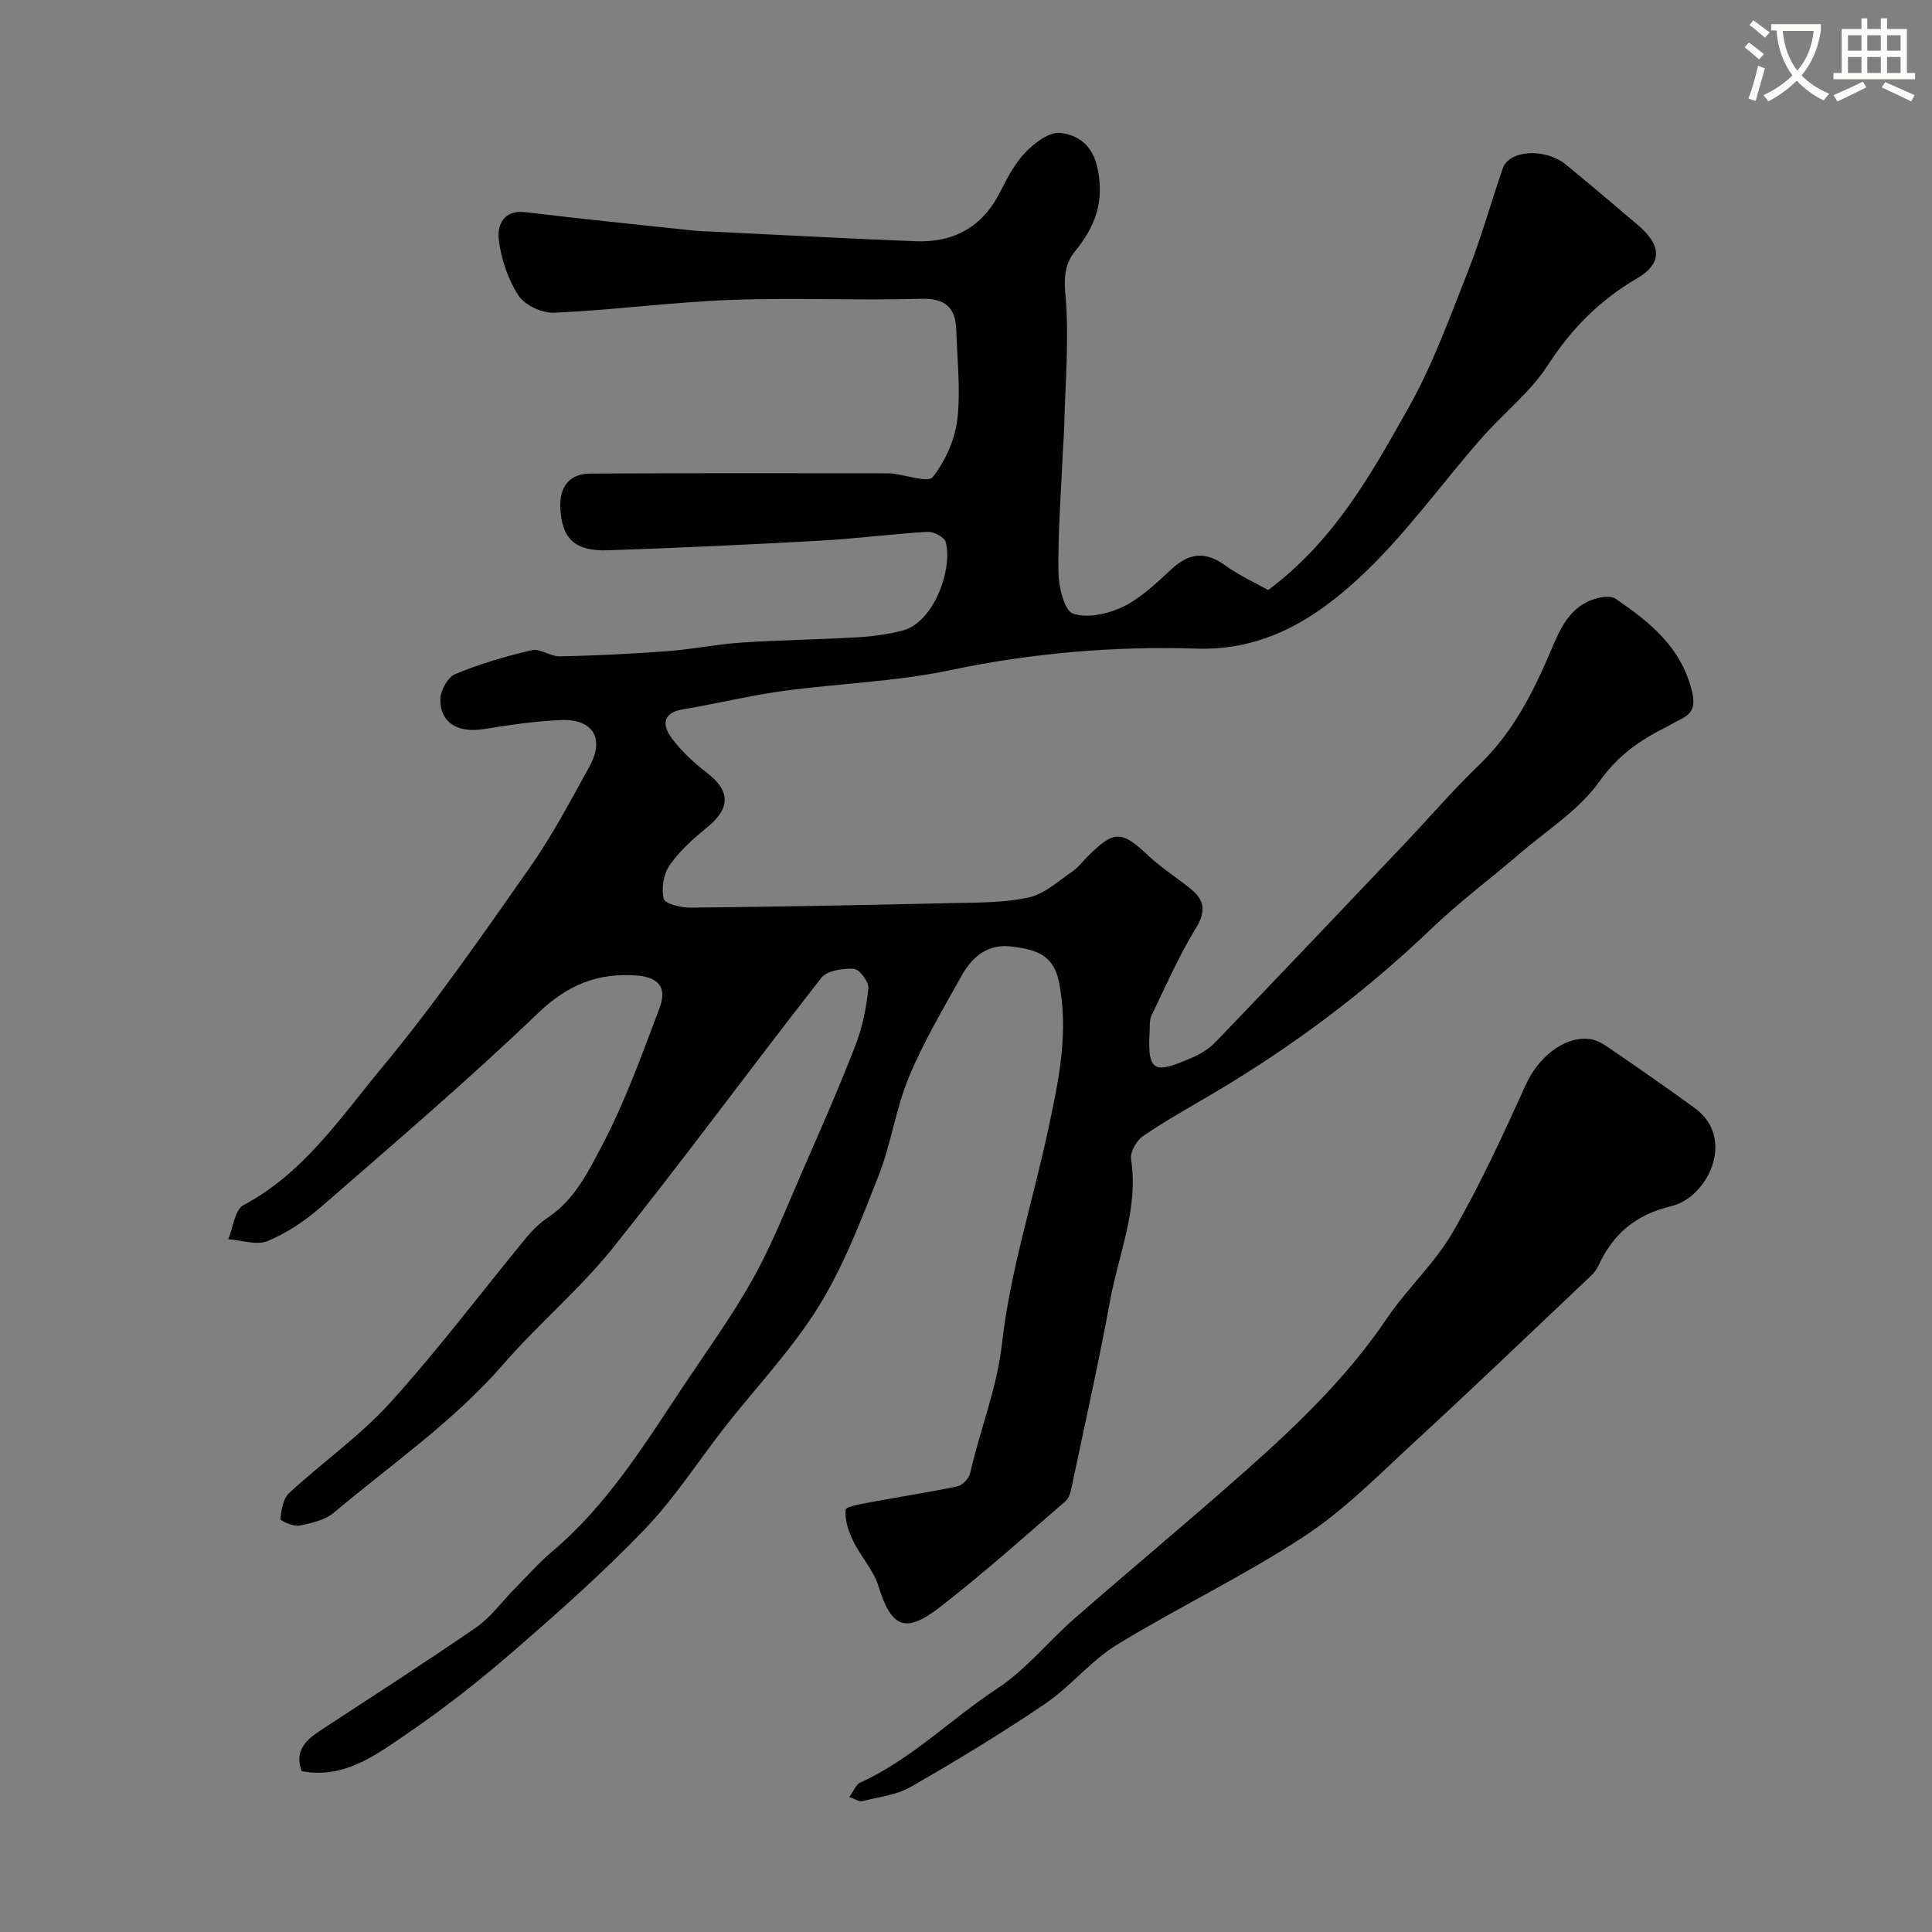
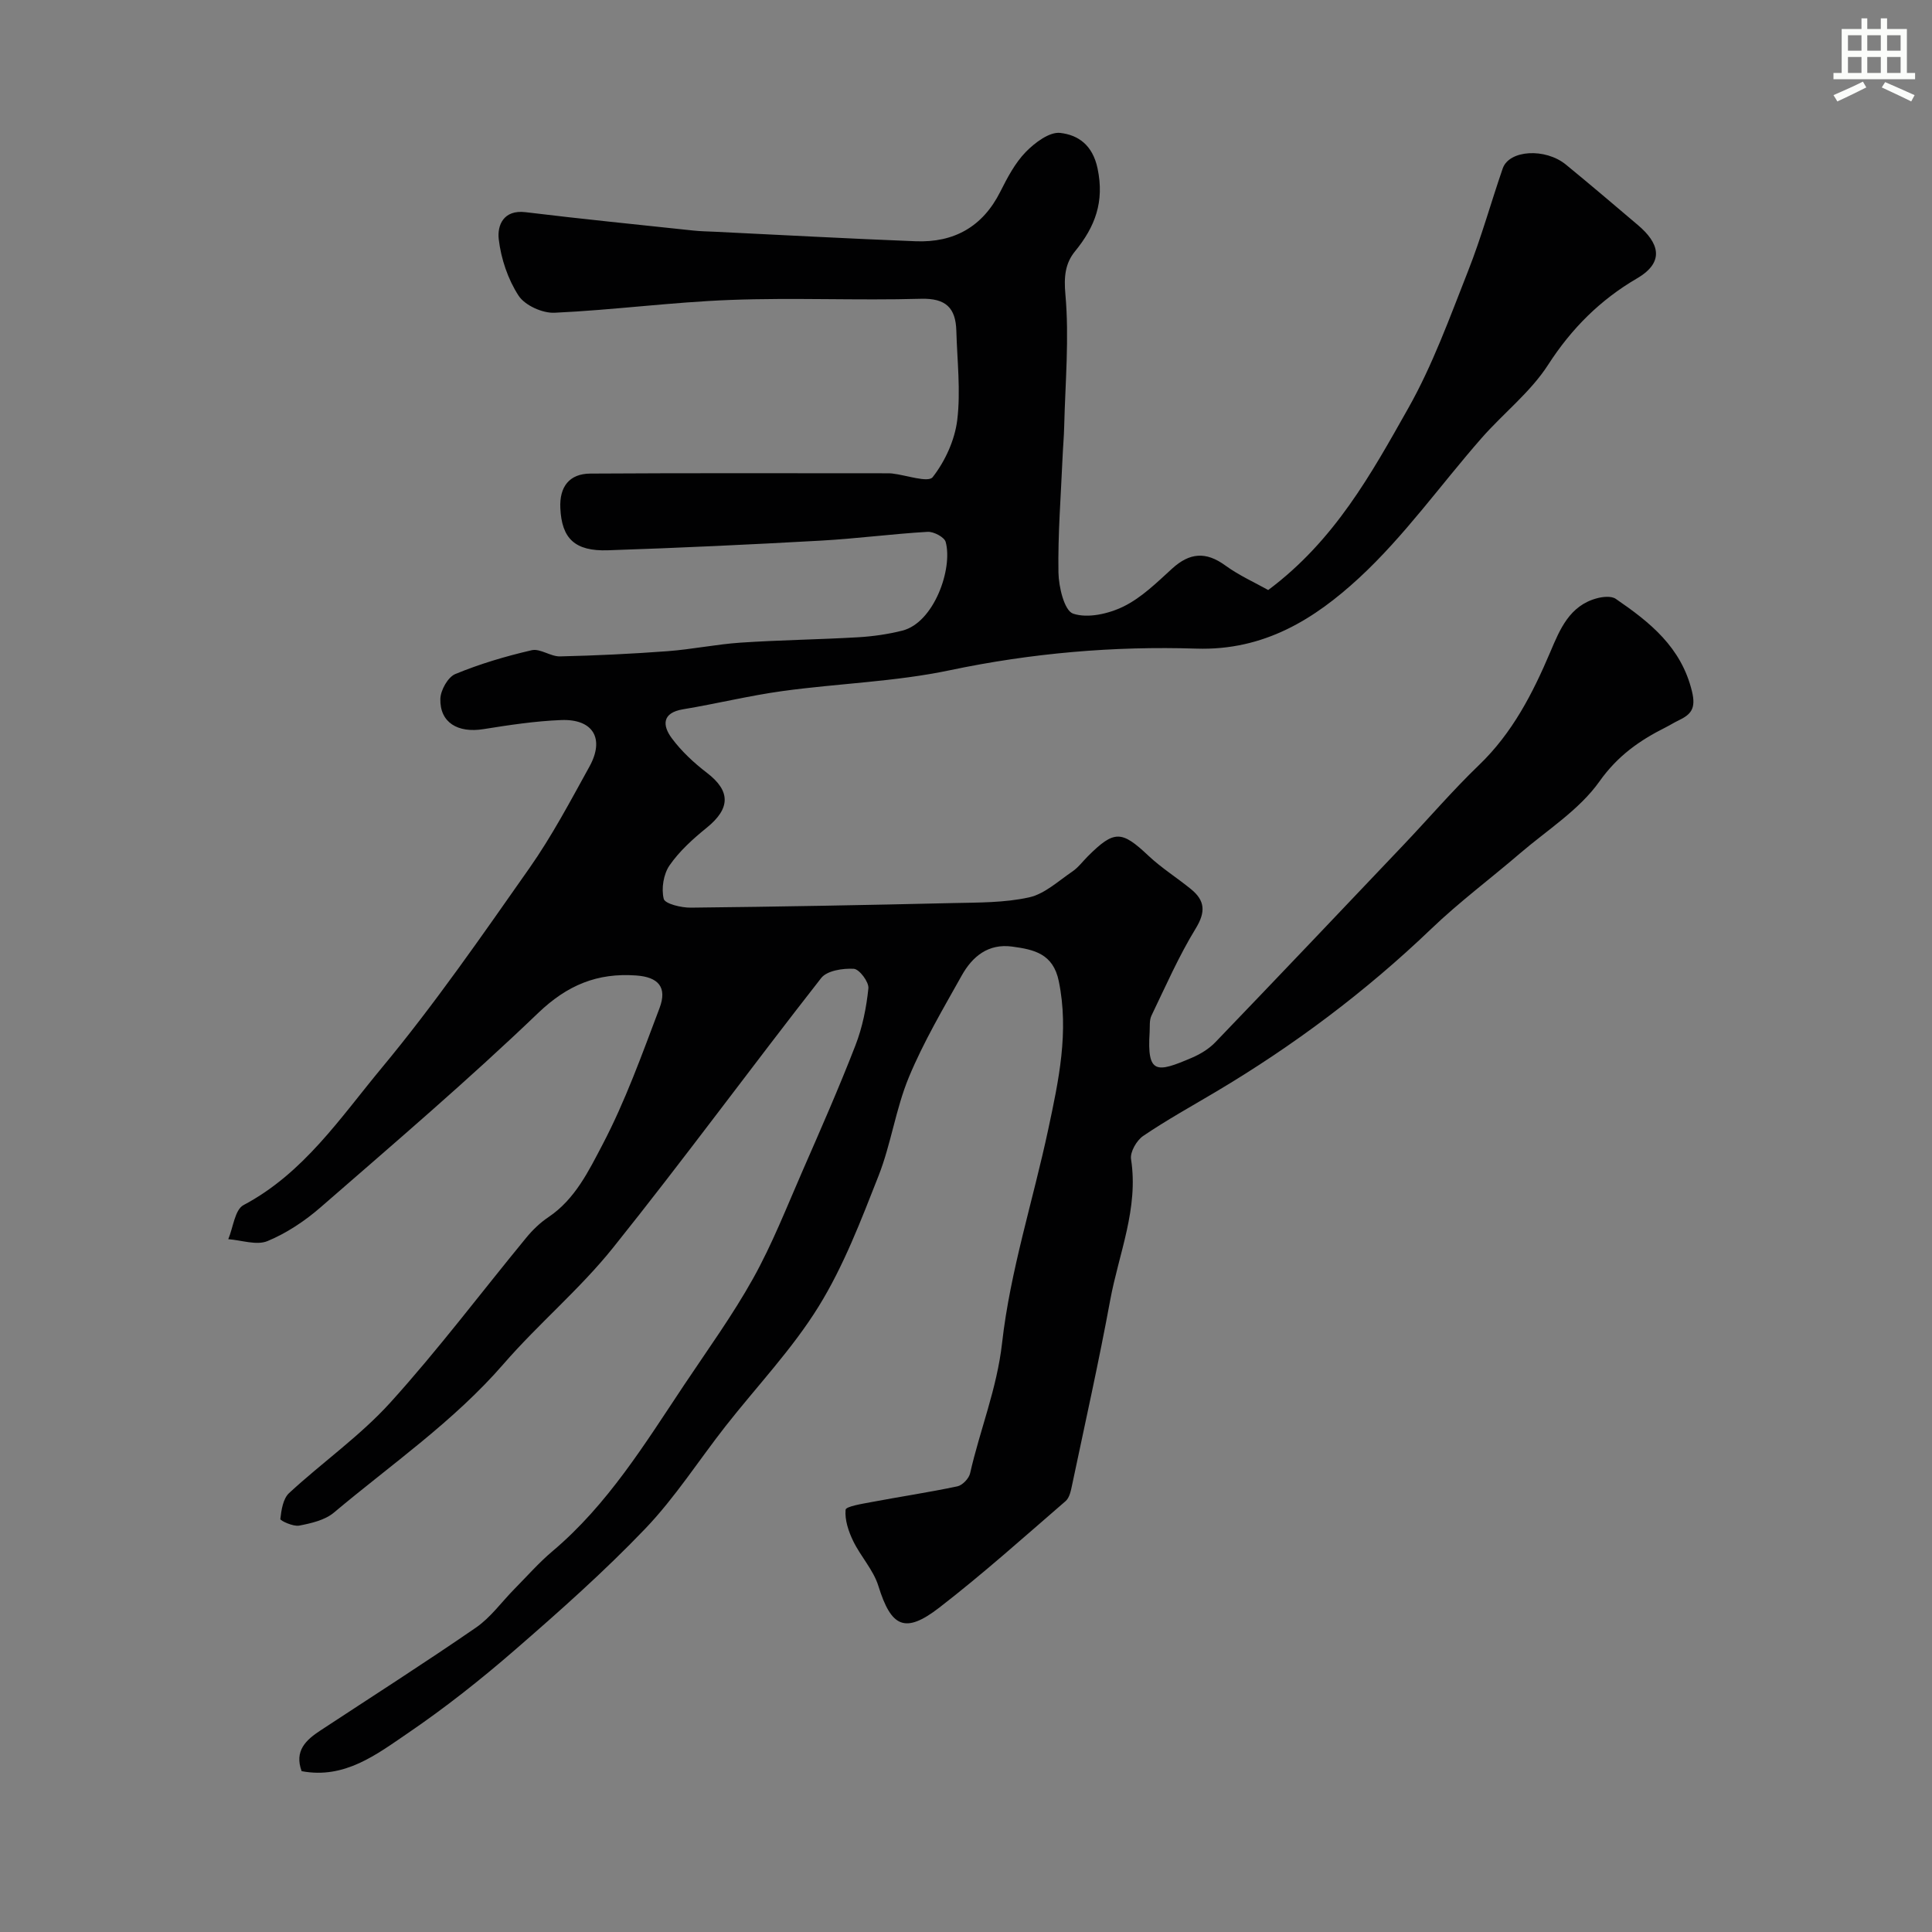
<svg xmlns="http://www.w3.org/2000/svg" enable-background="new 0 0 400 400" viewBox="0 0 400 400">
  <rect x="0" y="0" width="400" height="400" fill="#808080" stroke="none" />
-   <path d="m362.1 8.8c1.1.8 2.1 1.6 3.1 2.4l-1 1.1c-1.3-1.1-2.3-2-3-2.5zm1.9 4.8c.5.2.9.4 1.4.5-.6 2.3-1.3 4.5-1.9 6.8l-1.5-.5c.8-2.1 1.4-4.3 2-6.8zm-1-9.4c1.3.9 2.4 1.8 3.4 2.5l-1 1.1c-1.4-1.2-2.4-2.1-3.2-2.6zm3.7 2.2v-1.4h10.3v1.2c-.5 3.6-1.8 6.8-4 9.4 1.5 1.6 3.4 2.8 5.7 3.8-.3.4-.7.8-1.1 1.4-2.3-1.1-4.1-2.5-5.6-4.1-1.6 1.6-3.6 3.1-5.9 4.3-.3-.5-.7-.9-1-1.3 2.4-1.1 4.4-2.5 6-4.1-1.9-2.5-3-5.6-3.3-9.3h-1.1zm8.8 0h-6.4c.3 3.3 1.3 6 3 8.2 2-2.2 3.1-5.1 3.4-8.2z" fill="#fbfcfa" />
  <path d="m385.3 3.8h1.3v2.2h2.8v-2.2h1.3v2.2h4.1v9.1h1.7v1.3h-16.9v-1.3h1.7v-9.1h4.1v-2.2zm.4 13.1.7 1.2c-1.8.9-3.8 1.9-6 2.9-.2-.4-.5-.8-.8-1.3 2.3-1 4.3-1.9 6.1-2.8zm-3.1-6.4h2.8v-3.2h-2.8zm0 4.6h2.8v-3.3h-2.8zm4-4.6h2.8v-3.2h-2.8zm0 4.6h2.8v-3.3h-2.8zm3.7 1.9c2.1.9 4.1 1.8 6.1 2.7l-.7 1.3c-2.2-1.1-4.2-2-6.1-2.9zm3.2-9.7h-2.8v3.2h2.8zm-2.8 7.8h2.8v-3.3h-2.8z" fill="#fbfcfa" />
  <g fill="#010102">
    <path d="m262.57 122.16c13.78-10.28 21.36-24.11 29-37.65 5.06-8.96 8.6-18.82 12.4-28.45 2.73-6.92 4.72-14.14 7.15-21.18 1.33-3.85 8.82-4.3 13.11-.78 5.02 4.12 9.97 8.32 14.92 12.53 4.18 3.55 5.73 7.53-.23 11.01-7.59 4.43-13.55 10.36-18.4 17.89-3.65 5.67-9.28 10.04-13.8 15.2-8.46 9.65-15.98 20.29-25.35 28.94-9.17 8.46-19.63 15.07-33.68 14.62-17.05-.55-34.11.92-51 4.47-11.34 2.39-23.1 2.73-34.63 4.31-6.92.95-13.74 2.64-20.64 3.78-4.42.73-4.26 3.39-2.35 5.97 2.01 2.72 4.61 5.13 7.31 7.2 4.9 3.75 4.88 7.36-.07 11.36-2.83 2.29-5.64 4.83-7.69 7.79-1.25 1.81-1.73 4.8-1.2 6.93.26 1.03 3.63 1.84 5.58 1.82 18.1-.19 36.2-.53 54.3-.95 5.27-.12 10.66-.05 15.76-1.18 3.23-.71 6.06-3.39 8.96-5.35 1.22-.83 2.14-2.09 3.2-3.15 5.47-5.46 6.99-5.36 12.52-.15 2.72 2.57 5.96 4.59 8.87 6.97 2.87 2.35 3.05 4.69.95 8.12-3.51 5.74-6.23 11.96-9.16 18.04-.47.98-.31 2.27-.38 3.42-.57 8.79 1.45 8.43 8.76 5.3 1.77-.76 3.55-1.85 4.87-3.23 13.03-13.56 25.98-27.19 38.93-40.83 5.23-5.5 10.18-11.29 15.64-16.54 6.92-6.65 11.12-14.84 14.79-23.49 1.97-4.66 3.98-9.5 9.57-11.02 1.24-.34 3.02-.53 3.94.1 7.06 4.84 13.56 9.99 15.78 19.14.88 3.61-.2 4.81-2.82 6.06-.89.42-1.72.96-2.6 1.4-5.42 2.71-9.96 5.89-13.74 11.22-4.17 5.88-10.8 10.04-16.43 14.87-6.1 5.24-12.58 10.07-18.38 15.63-13.57 13-28.47 24.16-44.59 33.74-5.05 3-10.2 5.85-15.05 9.14-1.36.92-2.75 3.33-2.52 4.81 1.59 10.22-2.53 19.53-4.31 29.17-2.35 12.76-5.19 25.43-7.86 38.13-.26 1.22-.53 2.76-1.37 3.49-8.63 7.46-17.14 15.09-26.16 22.06-7.13 5.51-9.97 4.02-12.61-4.48-1.03-3.32-3.67-6.11-5.22-9.31-.97-2-1.76-4.37-1.57-6.47.07-.7 3.44-1.23 5.34-1.59 5.93-1.12 11.91-2.01 17.81-3.26 1.05-.22 2.39-1.63 2.63-2.7 2.04-9.01 5.55-17.48 6.62-26.98 1.68-14.93 6.42-29.5 9.57-44.29 2.15-10.07 4.32-20.14 2.17-30.62-1.17-5.72-5.16-6.55-9.65-7.16-4.97-.67-8.25 2.06-10.45 6-3.86 6.9-7.92 13.77-10.94 21.05-2.72 6.55-3.68 13.81-6.28 20.42-3.63 9.22-7.21 18.64-12.38 27.01-5.47 8.86-12.82 16.56-19.29 24.81-5.55 7.08-10.45 14.77-16.63 21.23-8.5 8.88-17.75 17.09-27.05 25.16-7.03 6.1-14.39 11.92-22.08 17.16-6.51 4.43-13.1 9.56-22.01 7.88-1.55-4.21.89-6.46 3.9-8.43 10.75-7.07 21.61-14 32.2-21.3 3.02-2.08 5.28-5.27 7.9-7.93 2.63-2.66 5.1-5.49 7.95-7.89 11.43-9.65 19.12-22.23 27.27-34.45 4.86-7.28 10.02-14.41 14.27-22.04 3.94-7.07 6.92-14.69 10.17-22.13 3.78-8.65 7.59-17.3 11-26.1 1.45-3.74 2.27-7.81 2.68-11.81.13-1.31-1.87-3.97-3.02-4.04-2.25-.13-5.55.37-6.75 1.91-14.49 18.5-28.39 37.48-43.08 55.82-6.87 8.58-15.46 15.76-22.68 24.08-10.32 11.9-23.21 20.76-35.13 30.78-1.86 1.56-4.69 2.21-7.18 2.69-1.24.24-3.95-1.02-3.91-1.37.21-1.86.56-4.2 1.81-5.36 6.89-6.37 14.71-11.84 20.97-18.75 9.9-10.93 18.79-22.77 28.17-34.17 1.31-1.59 2.87-3.09 4.58-4.23 5.51-3.7 8.34-9.61 11.18-15.01 4.72-9 8.18-18.69 11.79-28.23 1.66-4.38-.26-6.46-4.85-6.78-8.02-.57-14.23 1.98-20.28 7.78-14.51 13.91-29.83 26.99-45.01 40.2-3.26 2.84-7.04 5.36-11.01 7.01-2.27.94-5.39-.19-8.13-.39 1.02-2.42 1.36-6.11 3.16-7.06 12.46-6.6 20.06-18.11 28.6-28.39 10.94-13.17 20.72-27.33 30.58-41.36 4.67-6.65 8.5-13.91 12.44-21.04 3.2-5.8.75-9.89-5.86-9.63-5.38.21-10.76 1.03-16.09 1.88-5.31.85-9.04-1.36-8.92-6.27.05-1.8 1.57-4.51 3.1-5.14 5.09-2.1 10.44-3.69 15.82-4.93 1.75-.4 3.9 1.32 5.85 1.28 7.43-.17 14.87-.53 22.28-1.08 5.06-.38 10.07-1.43 15.12-1.77 8.09-.54 16.2-.64 24.29-1.11 3.08-.18 6.2-.62 9.2-1.38 6.56-1.66 10.48-12.85 8.96-18.36-.28-1-2.48-2.16-3.73-2.09-7.38.43-14.72 1.41-22.09 1.82-14.69.82-29.4 1.51-44.1 2-6.88.23-9.58-2.45-9.86-8.75-.2-4.39 1.85-7.1 6.2-7.13 20.5-.13 40.99-.06 61.49-.06.33 0 .67 0 1 .04 2.91.33 7.46 1.96 8.4.76 2.58-3.3 4.58-7.68 5.09-11.84.73-6.05-.02-12.29-.19-18.45-.13-4.74-2.15-6.79-7.34-6.64-13.15.37-26.34-.26-39.49.24-12.13.46-24.22 2.09-36.35 2.65-2.5.12-6.14-1.52-7.45-3.53-2.21-3.39-3.64-7.65-4.11-11.69-.33-2.82.93-6.16 5.55-5.6 11.56 1.41 23.15 2.56 34.72 3.8 1.48.16 2.97.18 4.46.25 13.87.67 27.73 1.43 41.6 1.97 7.91.31 13.86-2.99 17.51-10.26 1.46-2.9 3.04-5.92 5.26-8.21 1.88-1.93 4.92-4.23 7.17-3.96 3.66.43 6.68 2.46 7.71 7.36 1.45 6.9-.51 12.06-4.66 17.14-2.05 2.51-2.33 5.26-2 8.94.81 9.03-.03 18.21-.25 27.33-.05 2.15-.25 4.29-.34 6.44-.34 7.93-.98 15.87-.85 23.79.05 3 1.22 7.92 3.04 8.53 3.03 1.02 7.37.03 10.47-1.5 3.73-1.84 6.89-4.97 10.03-7.83 3.62-3.3 6.98-3.58 11-.65 2.86 2.08 6.15 3.55 8.89 5.09z" />
-     <path d="m175.83 372.05c.96-1.32 1.4-2.59 2.24-2.97 10.63-4.82 18.82-13.2 28.43-19.51 5.92-3.89 10.53-9.73 15.94-14.46 11.77-10.28 23.79-20.26 35.48-30.63 10.72-9.51 21.04-19.41 29.15-31.42 4.21-6.23 9.97-11.48 13.7-17.93 5.67-9.81 10.44-20.17 15.11-30.51 2.51-5.55 7.78-10.14 13.27-9.5 1.89.22 3.73 1.67 5.41 2.82 5.48 3.75 10.92 7.55 16.29 11.45 8.7 6.32 2.7 18.53-4.79 20.32s-12.12 5.77-15.17 12.43c-.59 1.29-1.84 2.33-2.92 3.35-11.61 10.98-23.15 22.05-34.91 32.87-7.44 6.84-14.63 14.2-23 19.7-12.48 8.2-26.09 14.68-38.85 22.49-5.4 3.31-9.55 8.62-14.83 12.2-9.02 6.12-18.37 11.78-27.82 17.21-2.97 1.71-6.71 2.09-10.12 2.97-.5.13-1.17-.37-2.61-.88z" />
  </g>
</svg>